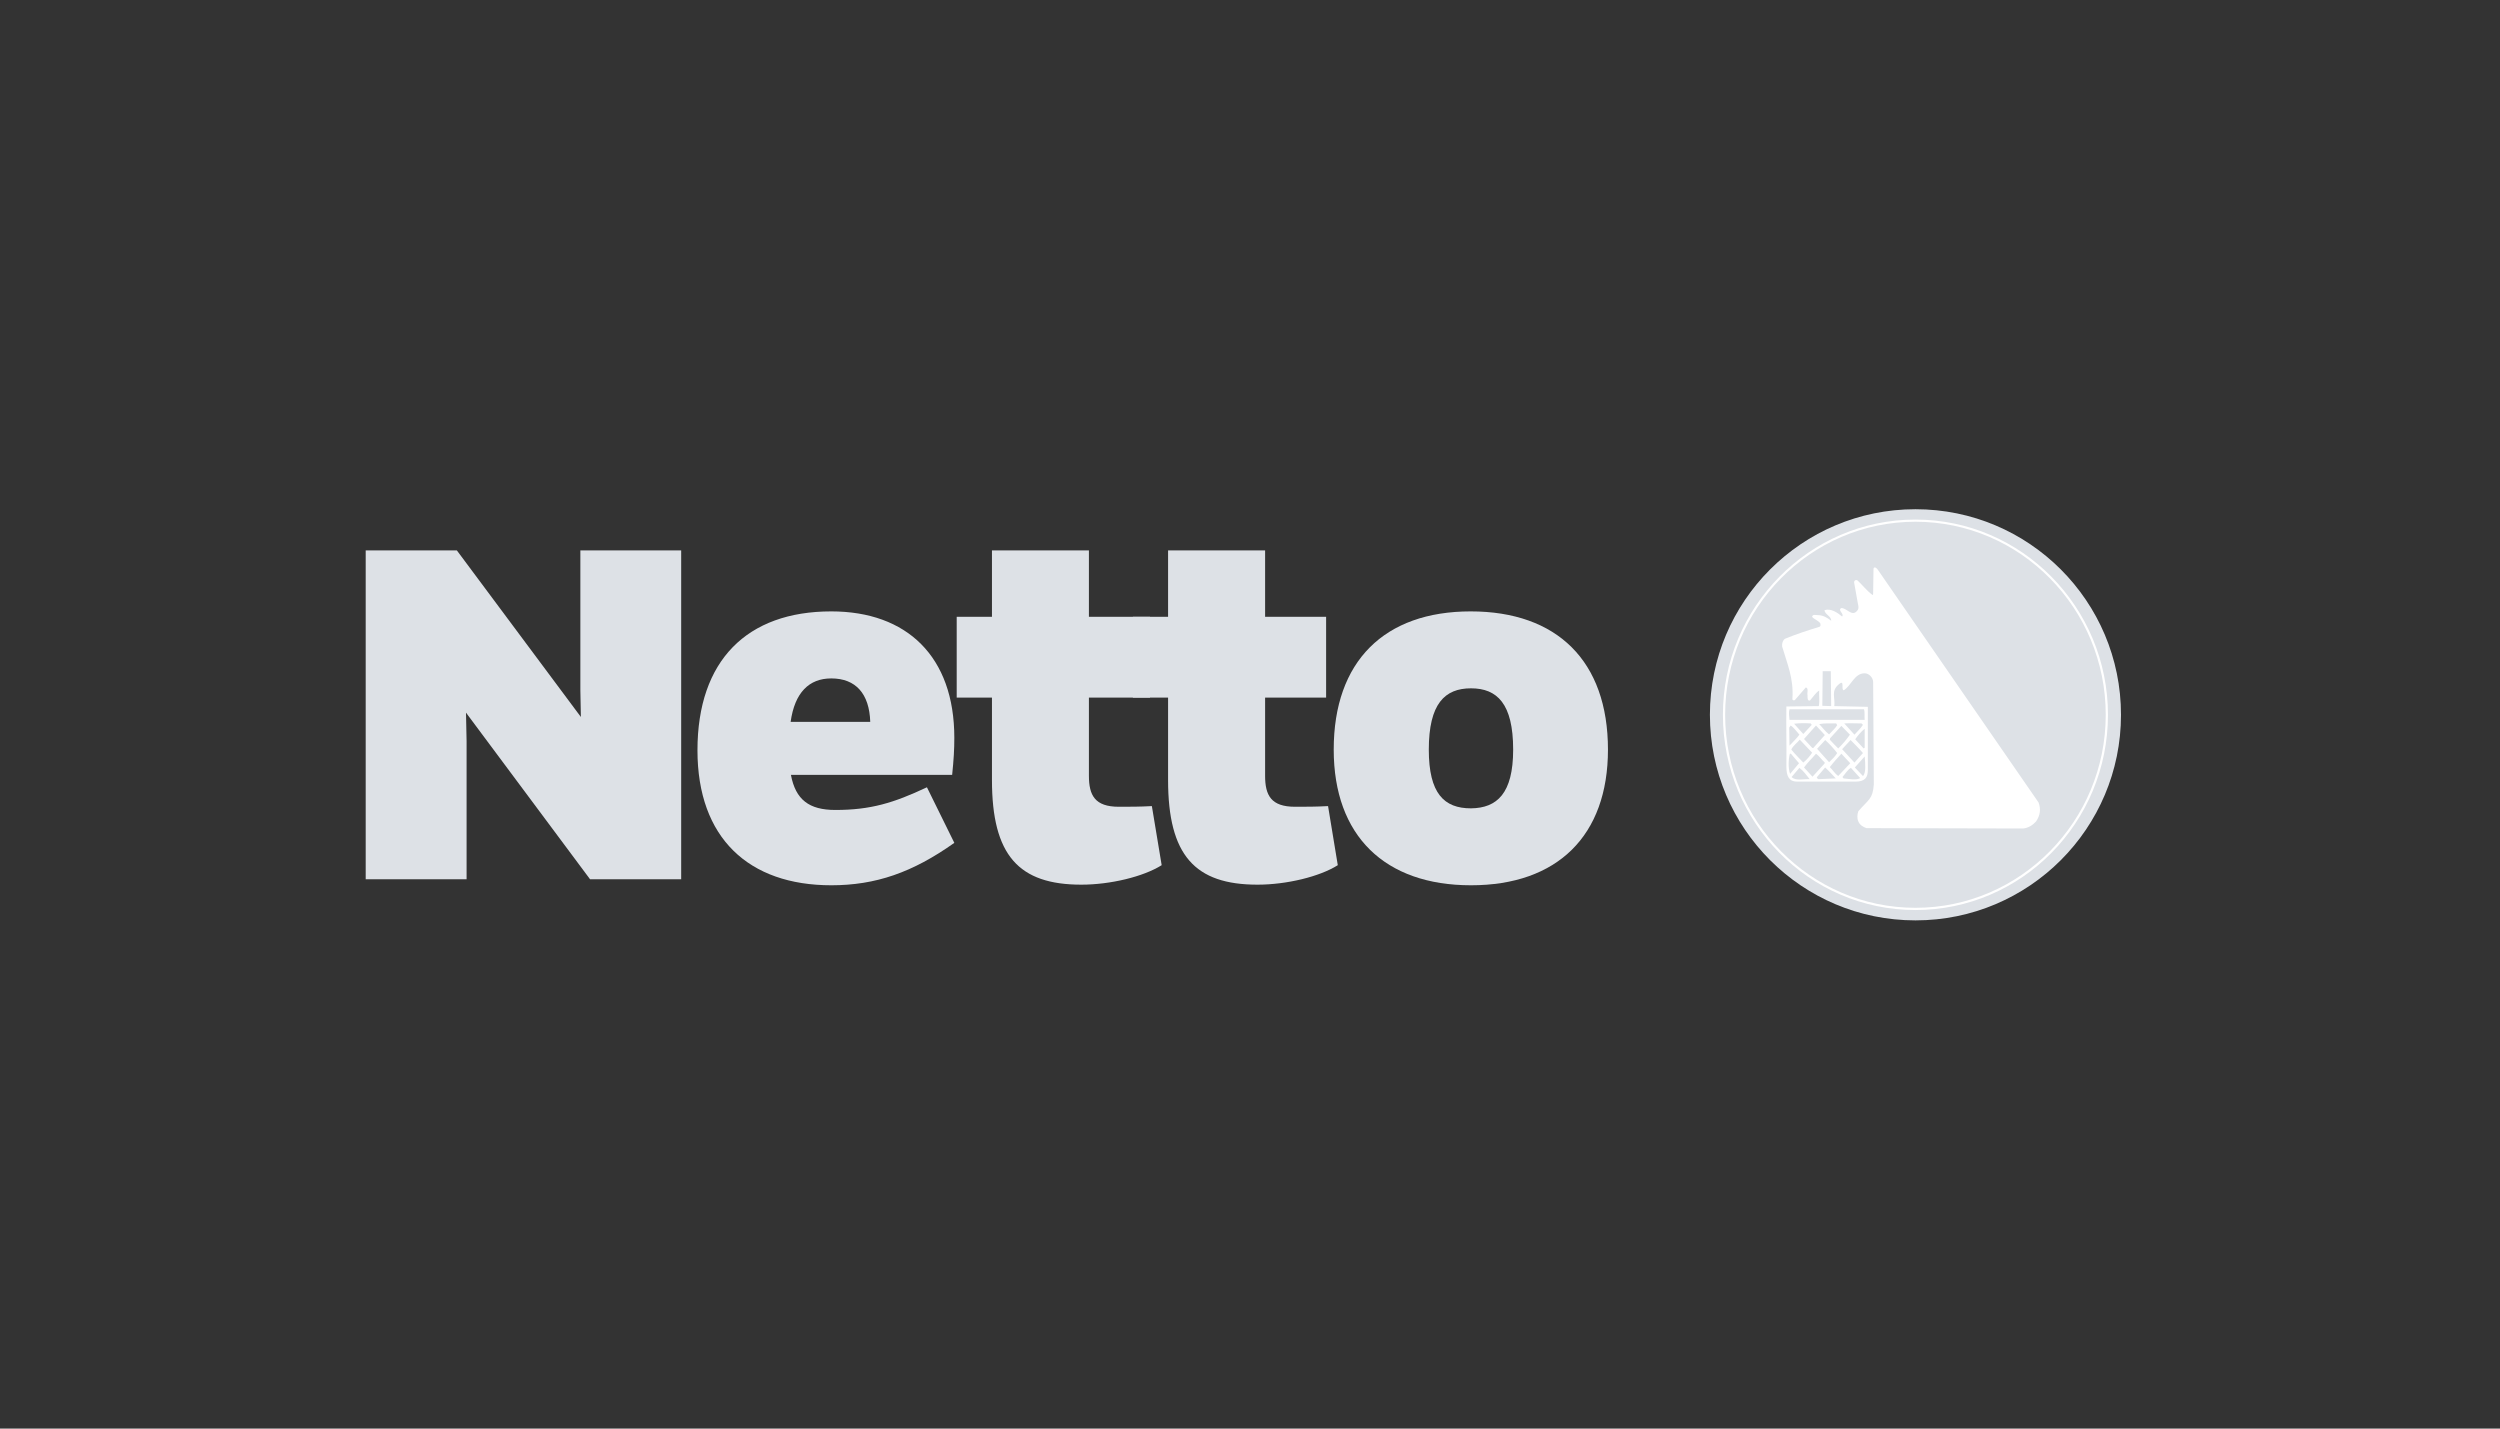
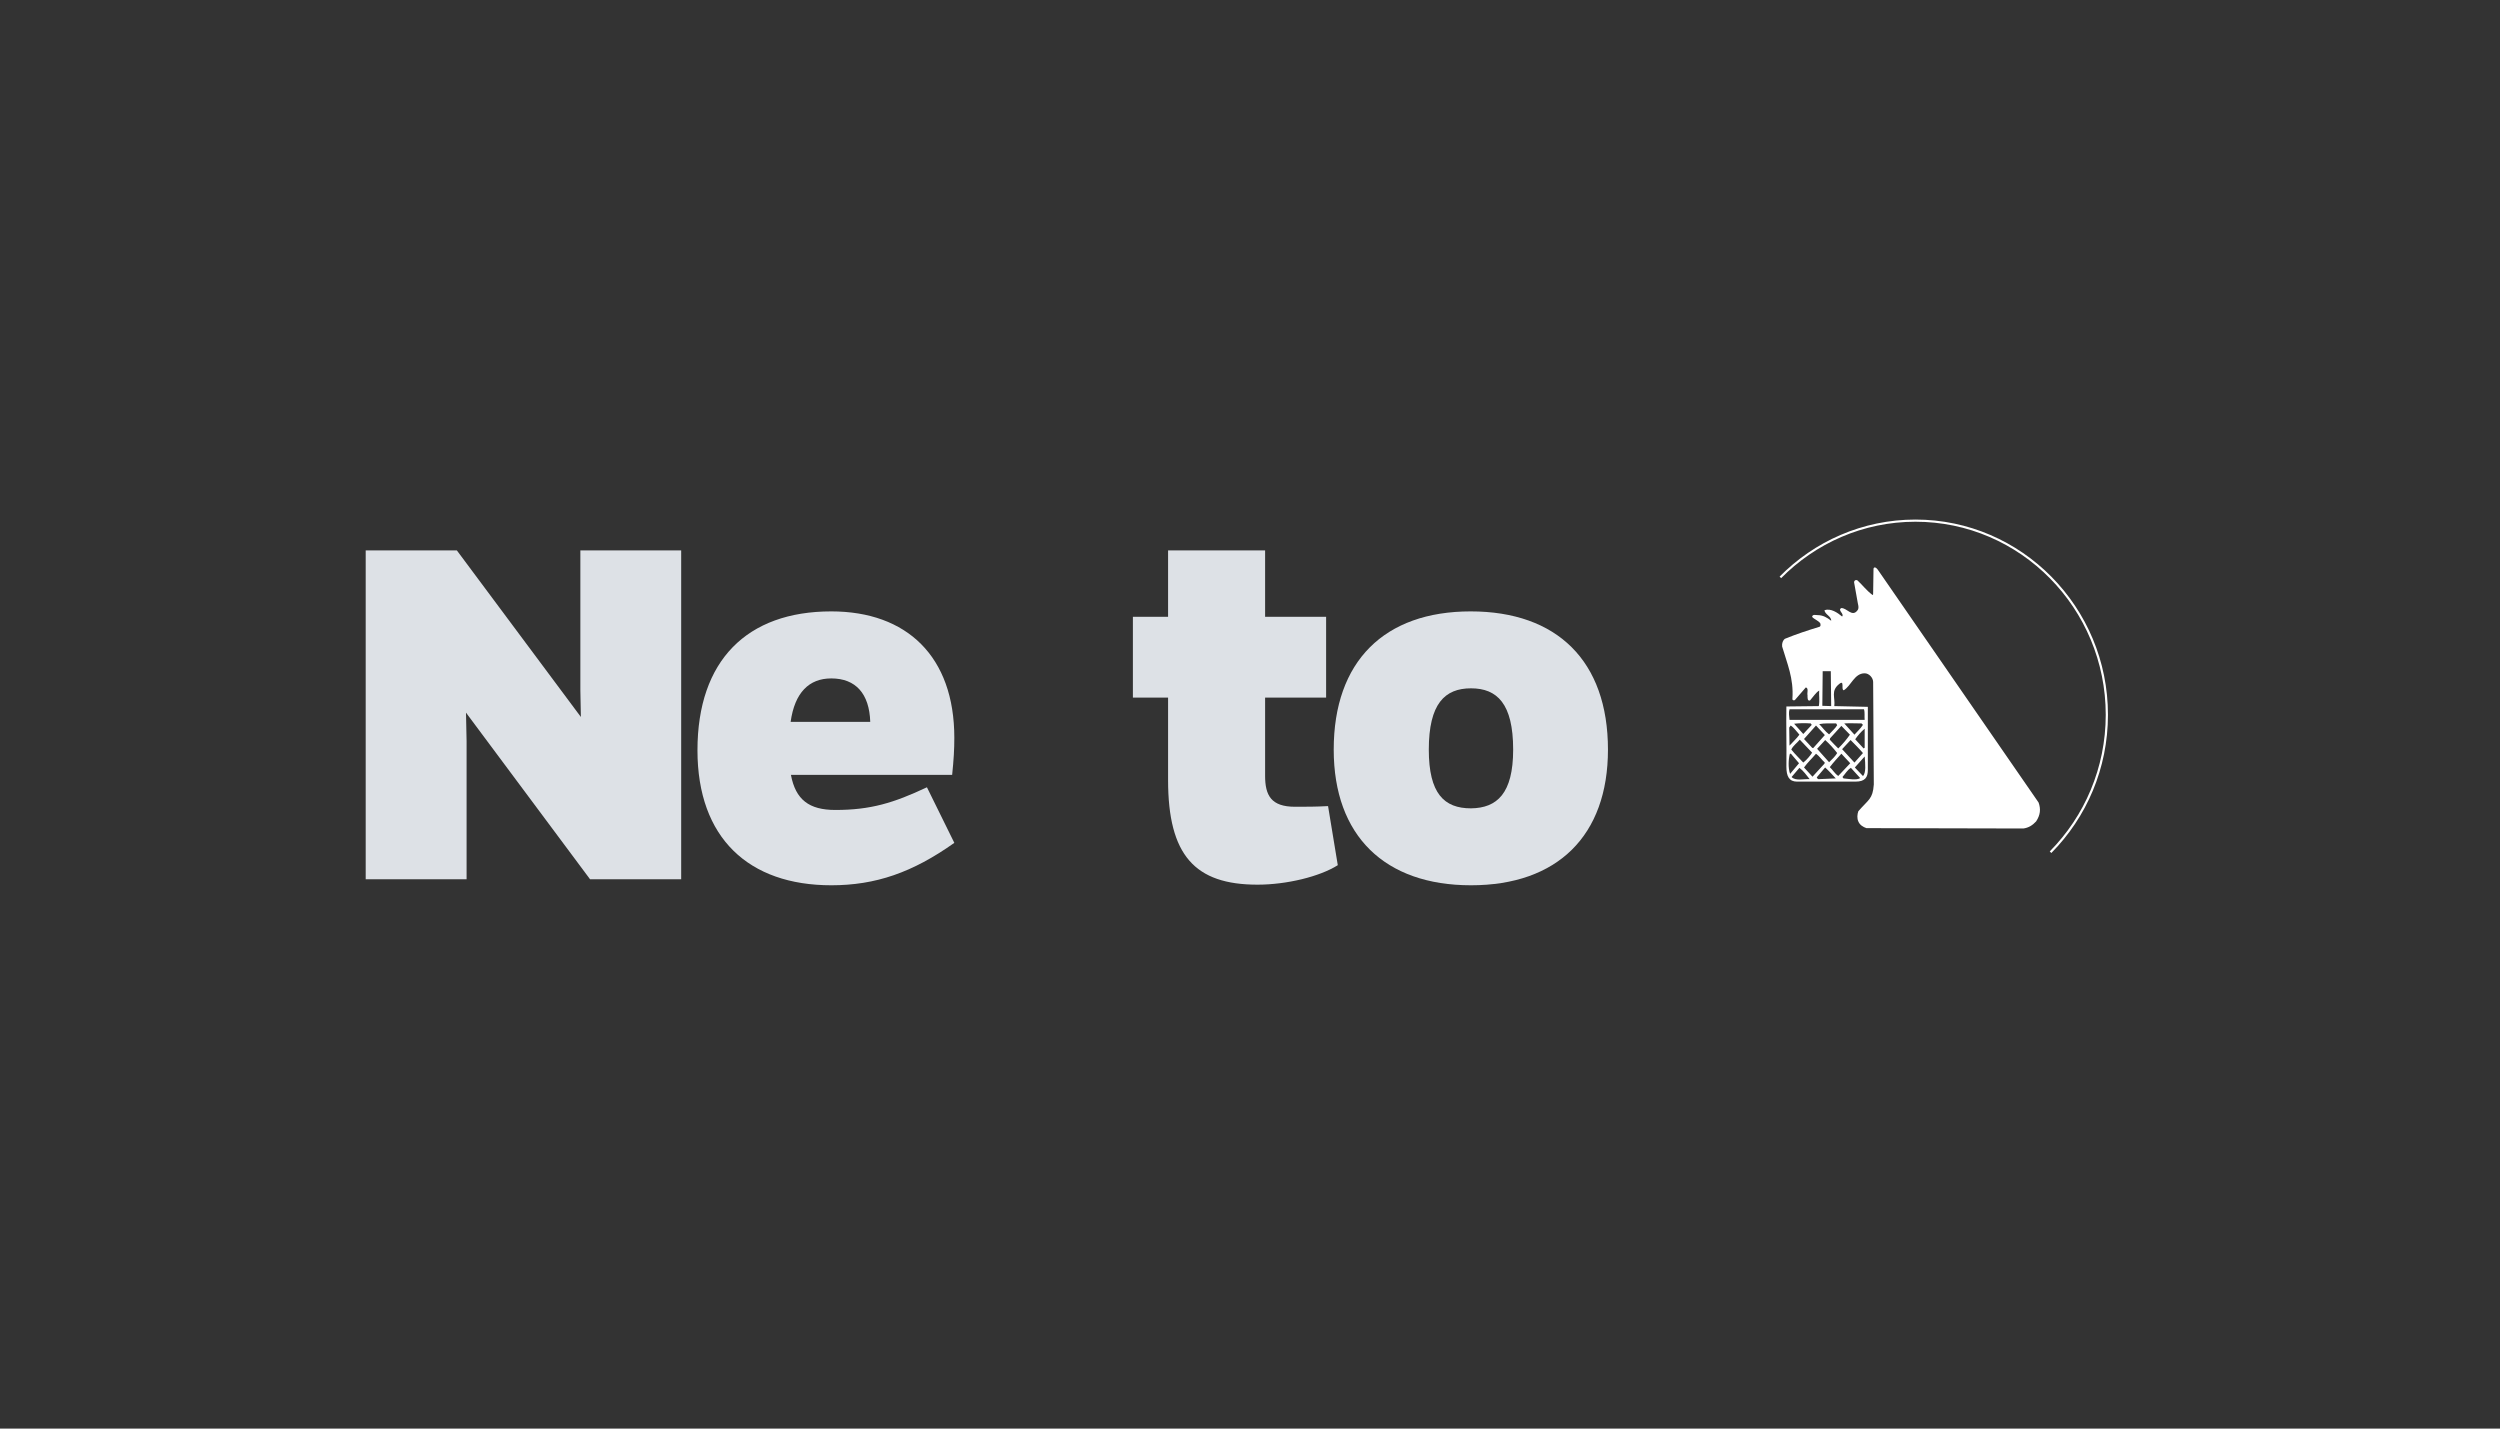
<svg xmlns="http://www.w3.org/2000/svg" width="175" zoomAndPan="magnify" viewBox="0 0 131.25 75" height="100" preserveAspectRatio="xMidYMid meet" version="1.0">
  <rect x="0" y="0" width="131.25" height="75" fill="#333333" stroke="none" />
  <defs>
    <clipPath id="aaef3d4c29">
      <path d="M 36.566 32.09 L 50.152 32.09 L 50.152 46.551 L 36.566 46.551 Z M 36.566 32.09 " clip-rule="nonzero" />
    </clipPath>
    <clipPath id="f5c151a9fb">
      <path d="M 45.688 37.898 C 45.641 36.422 44.93 35.617 43.641 35.617 C 42.48 35.617 41.723 36.355 41.508 37.898 Z M 50.102 44.25 C 47.906 45.809 45.969 46.477 43.641 46.477 C 39.309 46.477 36.617 43.996 36.617 39.391 C 36.617 34.664 39.227 32.098 43.641 32.098 C 47.605 32.098 50.102 34.461 50.102 38.734 C 50.102 39.355 50.07 39.875 49.988 40.68 L 41.523 40.68 C 41.77 41.988 42.48 42.523 43.855 42.523 C 45.707 42.523 46.914 42.156 48.664 41.332 Z M 50.102 44.25 " clip-rule="nonzero" />
    </clipPath>
    <clipPath id="bb80162adc">
      <path d="M 50.152 28.82 L 61 28.82 L 61 46.477 L 50.152 46.477 Z M 50.152 28.82 " clip-rule="nonzero" />
    </clipPath>
    <clipPath id="16855a6390">
-       <path d="M 60.988 45.422 C 60.027 46.027 58.293 46.445 56.77 46.445 C 53.48 46.445 52.078 44.902 52.078 40.949 L 52.078 36.625 L 50.227 36.625 L 50.227 32.383 L 52.078 32.383 L 52.078 28.895 L 57.168 28.895 L 57.168 32.383 L 60.375 32.383 L 60.375 36.625 L 57.168 36.625 L 57.168 40.73 C 57.168 41.754 57.48 42.355 58.738 42.355 C 59.332 42.355 59.828 42.355 60.473 42.32 Z M 60.988 45.422 " clip-rule="nonzero" />
-     </clipPath>
+       </clipPath>
    <clipPath id="c7ce28ec77">
      <path d="M 59.453 28.82 L 70.281 28.82 L 70.281 46.477 L 59.453 46.477 Z M 59.453 28.82 " clip-rule="nonzero" />
    </clipPath>
    <clipPath id="42a9036d50">
      <path d="M 70.234 45.422 C 69.277 46.027 67.539 46.445 66.02 46.445 C 62.73 46.445 61.324 44.902 61.324 40.949 L 61.324 36.625 L 59.477 36.625 L 59.477 32.383 L 61.324 32.383 L 61.324 28.895 L 66.418 28.895 L 66.418 32.383 L 69.621 32.383 L 69.621 36.625 L 66.418 36.625 L 66.418 40.73 C 66.418 41.754 66.73 42.355 67.988 42.355 C 68.582 42.355 69.078 42.355 69.723 42.32 Z M 70.234 45.422 " clip-rule="nonzero" />
    </clipPath>
    <clipPath id="6c12e4a250">
      <path d="M 70 32.09 L 84.449 32.09 L 84.449 46.551 L 70 46.551 Z M 70 32.09 " clip-rule="nonzero" />
    </clipPath>
    <clipPath id="86cd9224f7">
      <path d="M 79.441 39.355 C 79.441 36.941 78.598 36.137 77.227 36.137 C 75.855 36.137 75.012 36.941 75.012 39.355 C 75.012 41.668 75.82 42.438 77.227 42.438 C 78.598 42.422 79.441 41.652 79.441 39.355 M 84.418 39.355 C 84.418 43.879 81.758 46.477 77.227 46.477 C 72.699 46.477 70.02 43.879 70.02 39.355 C 70.02 34.715 72.68 32.098 77.211 32.098 C 81.738 32.098 84.418 34.695 84.418 39.355 " clip-rule="nonzero" />
    </clipPath>
    <clipPath id="b9d2cbfbcc">
      <path d="M 19.129 28.82 L 35.77 28.82 L 35.77 46.188 L 19.129 46.188 Z M 19.129 28.82 " clip-rule="nonzero" />
    </clipPath>
    <clipPath id="54d47898f1">
      <path d="M 30.977 46.16 L 24.465 37.414 L 24.496 38.914 L 24.496 46.16 L 19.199 46.16 L 19.199 28.895 L 23.984 28.895 L 30.496 37.641 L 30.469 36.227 L 30.469 28.895 L 35.762 28.895 L 35.762 46.16 Z M 30.977 46.16 " clip-rule="nonzero" />
    </clipPath>
    <clipPath id="5a761ed6ef">
      <path d="M 89.703 26.668 L 111.418 26.668 L 111.418 48.387 L 89.703 48.387 Z M 89.703 26.668 " clip-rule="nonzero" />
    </clipPath>
    <clipPath id="571902e5f5">
-       <path d="M 111.352 37.527 C 111.352 43.488 106.523 48.32 100.562 48.32 C 94.602 48.32 89.77 43.488 89.77 37.527 C 89.77 31.566 94.602 26.734 100.562 26.734 C 106.523 26.734 111.352 31.566 111.352 37.527 " clip-rule="nonzero" />
-     </clipPath>
+       </clipPath>
    <clipPath id="2d14d33096">
-       <path d="M 90.41 27.199 L 110.715 27.199 L 110.715 47.855 L 90.41 47.855 Z M 90.41 27.199 " clip-rule="nonzero" />
+       <path d="M 90.41 27.199 L 110.715 27.199 L 110.715 47.855 Z M 90.41 27.199 " clip-rule="nonzero" />
    </clipPath>
    <clipPath id="ac9c548719">
      <path d="M 100.562 27.391 C 95.051 27.391 90.57 31.938 90.57 37.527 C 90.57 43.113 95.051 47.66 100.562 47.66 C 106.07 47.66 110.551 43.113 110.551 37.527 C 110.551 31.938 106.07 27.391 100.562 27.391 M 100.562 47.777 C 94.988 47.777 90.453 43.18 90.453 37.527 C 90.453 31.875 94.988 27.277 100.562 27.277 C 106.133 27.277 110.668 31.875 110.668 37.527 C 110.668 43.18 106.137 47.777 100.562 47.777 " clip-rule="nonzero" />
    </clipPath>
    <clipPath id="17341e0524">
      <path d="M 93.5 29.758 L 107.184 29.758 L 107.184 43.531 L 93.5 43.531 Z M 93.5 29.758 " clip-rule="nonzero" />
    </clipPath>
    <clipPath id="903779f8c5">
      <path d="M 97.859 37.238 C 97.914 37.406 97.875 37.609 97.895 37.793 L 93.949 37.793 C 93.934 37.59 93.895 37.422 93.949 37.238 Z M 97.805 40.742 L 97.379 40.293 L 97.895 39.715 C 97.93 40.094 97.973 40.578 97.805 40.742 M 96.785 40.867 L 96.73 40.793 C 96.875 40.629 96.988 40.422 97.172 40.312 L 97.66 40.848 C 97.469 40.98 97.043 40.887 96.785 40.867 M 96.062 40.277 C 96.246 40.035 96.469 39.793 96.672 39.57 L 97.137 40.07 L 96.508 40.738 C 96.32 40.609 96.211 40.406 96.062 40.273 M 95.469 40.906 C 95.434 40.906 95.395 40.848 95.379 40.812 L 95.82 40.293 C 96.023 40.477 96.191 40.664 96.379 40.867 Z M 94.711 40.293 C 94.895 40.035 95.137 39.812 95.34 39.57 C 95.508 39.684 95.637 39.887 95.801 40.035 L 95.785 40.09 L 95.156 40.777 Z M 94.059 40.793 L 94.469 40.312 C 94.691 40.477 94.84 40.699 95.008 40.906 C 94.691 40.887 94.262 41.012 94.059 40.793 M 94.469 38.57 C 94.32 38.777 94.117 38.961 93.949 39.145 L 93.934 38.199 L 94.008 38.09 C 94.172 38.184 94.32 38.406 94.469 38.57 M 94.672 38.535 L 94.191 37.996 C 94.488 37.961 94.746 37.961 95.062 37.98 L 95.117 38.055 Z M 95.137 39.516 C 95.027 39.684 94.859 39.887 94.672 40.035 C 94.469 39.812 94.25 39.609 94.043 39.352 C 94.137 39.145 94.34 39.016 94.488 38.832 Z M 95.805 38.59 L 95.191 39.277 L 95.137 39.258 L 94.711 38.797 L 95.34 38.09 Z M 96.027 38.555 C 95.824 38.406 95.676 38.184 95.508 38.016 C 95.785 37.961 96.102 37.98 96.398 37.98 L 96.453 38.07 C 96.359 38.238 96.156 38.406 96.027 38.555 M 96.453 39.535 C 96.324 39.738 96.195 39.852 96.027 40.016 L 95.398 39.312 L 95.824 38.852 C 96.047 39.055 96.25 39.273 96.453 39.535 M 97.121 38.57 C 96.953 38.812 96.75 39.055 96.508 39.293 C 96.359 39.145 96.195 38.98 96.062 38.832 L 96.082 38.758 L 96.672 38.109 Z M 97.359 38.57 L 96.824 37.98 C 97.121 37.961 97.414 37.98 97.73 37.98 L 97.805 38.055 C 97.676 38.258 97.488 38.422 97.359 38.57 M 97.805 39.535 L 97.359 40.035 L 96.711 39.332 L 97.156 38.852 C 97.359 39.055 97.617 39.312 97.805 39.535 M 97.398 38.812 C 97.527 38.629 97.711 38.406 97.895 38.258 L 97.895 39.258 L 97.84 39.293 Z M 93.98 40.629 C 93.867 40.312 93.895 39.84 93.969 39.57 L 94.023 39.57 L 94.449 40.07 Z M 95.691 35.238 L 96.117 35.238 L 96.137 37.07 L 95.672 37.055 Z M 107.023 42.129 C 104.211 38.055 101.395 33.98 98.582 29.906 C 98.445 29.727 98.363 29.789 98.359 29.867 C 98.352 30.293 98.348 30.719 98.34 31.145 C 98.34 31.246 98.324 31.25 98.285 31.219 C 97.988 30.996 97.785 30.719 97.527 30.48 C 97.453 30.418 97.34 30.461 97.34 30.574 L 97.508 31.516 C 97.523 31.684 97.637 31.922 97.508 32.055 C 97.23 32.406 96.969 31.922 96.672 31.922 C 96.449 32.035 96.84 32.219 96.711 32.367 C 96.469 32.164 96.117 31.922 95.785 32.035 C 95.801 32.258 96.152 32.352 96.137 32.59 C 95.93 32.426 95.711 32.293 95.414 32.293 C 95.32 32.293 95.152 32.238 95.137 32.387 C 95.246 32.516 95.449 32.57 95.562 32.719 C 95.582 32.793 95.598 32.867 95.527 32.906 C 94.914 33.09 94.305 33.293 93.711 33.535 C 93.602 33.609 93.543 33.773 93.562 33.941 C 93.82 34.828 94.176 35.609 94.102 36.68 C 94.082 36.754 94.176 36.793 94.23 36.754 L 94.805 36.09 C 94.969 36.125 94.859 36.387 94.895 36.496 C 94.895 36.605 94.879 36.828 95.027 36.773 C 95.176 36.605 95.34 36.348 95.508 36.254 C 95.488 36.496 95.543 36.773 95.488 37.07 L 93.785 37.09 C 93.766 38.055 93.801 39.09 93.785 40.258 C 93.785 40.758 93.934 41.035 94.34 41.035 L 97.414 41.035 C 97.918 41.035 98.062 40.812 98.062 40.422 L 98.062 37.109 L 96.301 37.07 C 96.359 36.625 96.098 36.273 96.562 35.906 C 96.859 35.664 96.637 36.238 96.801 36.238 C 97.191 35.996 97.355 35.348 97.895 35.348 C 98.125 35.348 98.336 35.578 98.34 35.801 C 98.352 37.594 98.363 39.387 98.375 41.184 C 98.32 41.957 98.105 41.961 97.562 42.59 C 97.504 42.754 97.488 42.961 97.562 43.125 C 97.637 43.312 97.82 43.422 97.988 43.477 L 106.227 43.496 C 106.504 43.457 106.707 43.328 106.895 43.125 C 107.117 42.793 107.152 42.477 107.023 42.125 " clip-rule="nonzero" />
    </clipPath>
  </defs>
  <g clip-path="url(#aaef3d4c29)">
    <g clip-path="url(#f5c151a9fb)">
      <path fill="#dde1e6" d="M 18.691 28.387 L 84.957 28.387 L 84.957 46.984 L 18.691 46.984 Z M 18.691 28.387 " fill-opacity="1" fill-rule="nonzero" />
    </g>
  </g>
  <g clip-path="url(#bb80162adc)">
    <g clip-path="url(#16855a6390)">
      <path fill="#dde1e6" d="M 18.691 28.387 L 84.957 28.387 L 84.957 46.984 L 18.691 46.984 Z M 18.691 28.387 " fill-opacity="1" fill-rule="nonzero" />
    </g>
  </g>
  <g clip-path="url(#c7ce28ec77)">
    <g clip-path="url(#42a9036d50)">
      <path fill="#dde1e6" d="M 18.691 28.387 L 84.957 28.387 L 84.957 46.984 L 18.691 46.984 Z M 18.691 28.387 " fill-opacity="1" fill-rule="nonzero" />
    </g>
  </g>
  <g clip-path="url(#6c12e4a250)">
    <g clip-path="url(#86cd9224f7)">
      <path fill="#dde1e6" d="M 18.691 28.387 L 84.957 28.387 L 84.957 46.984 L 18.691 46.984 Z M 18.691 28.387 " fill-opacity="1" fill-rule="nonzero" />
    </g>
  </g>
  <g clip-path="url(#b9d2cbfbcc)">
    <g clip-path="url(#54d47898f1)">
      <path fill="#dde1e6" d="M 18.691 28.387 L 84.957 28.387 L 84.957 46.984 L 18.691 46.984 Z M 18.691 28.387 " fill-opacity="1" fill-rule="nonzero" />
    </g>
  </g>
  <g clip-path="url(#5a761ed6ef)">
    <g clip-path="url(#571902e5f5)">
      <path fill="#dde1e6" d="M 89.262 26.227 L 111.859 26.227 L 111.859 48.828 L 89.262 48.828 Z M 89.262 26.227 " fill-opacity="1" fill-rule="nonzero" />
    </g>
  </g>
  <g clip-path="url(#2d14d33096)">
    <g clip-path="url(#ac9c548719)">
      <path fill="#ffffff" d="M 89.262 26.227 L 111.859 26.227 L 111.859 48.828 L 89.262 48.828 Z M 89.262 26.227 " fill-opacity="1" fill-rule="nonzero" />
    </g>
  </g>
  <g clip-path="url(#17341e0524)">
    <g clip-path="url(#903779f8c5)">
      <path fill="#ffffff" d="M 89.262 26.227 L 111.859 26.227 L 111.859 48.828 L 89.262 48.828 Z M 89.262 26.227 " fill-opacity="1" fill-rule="nonzero" />
    </g>
  </g>
</svg>